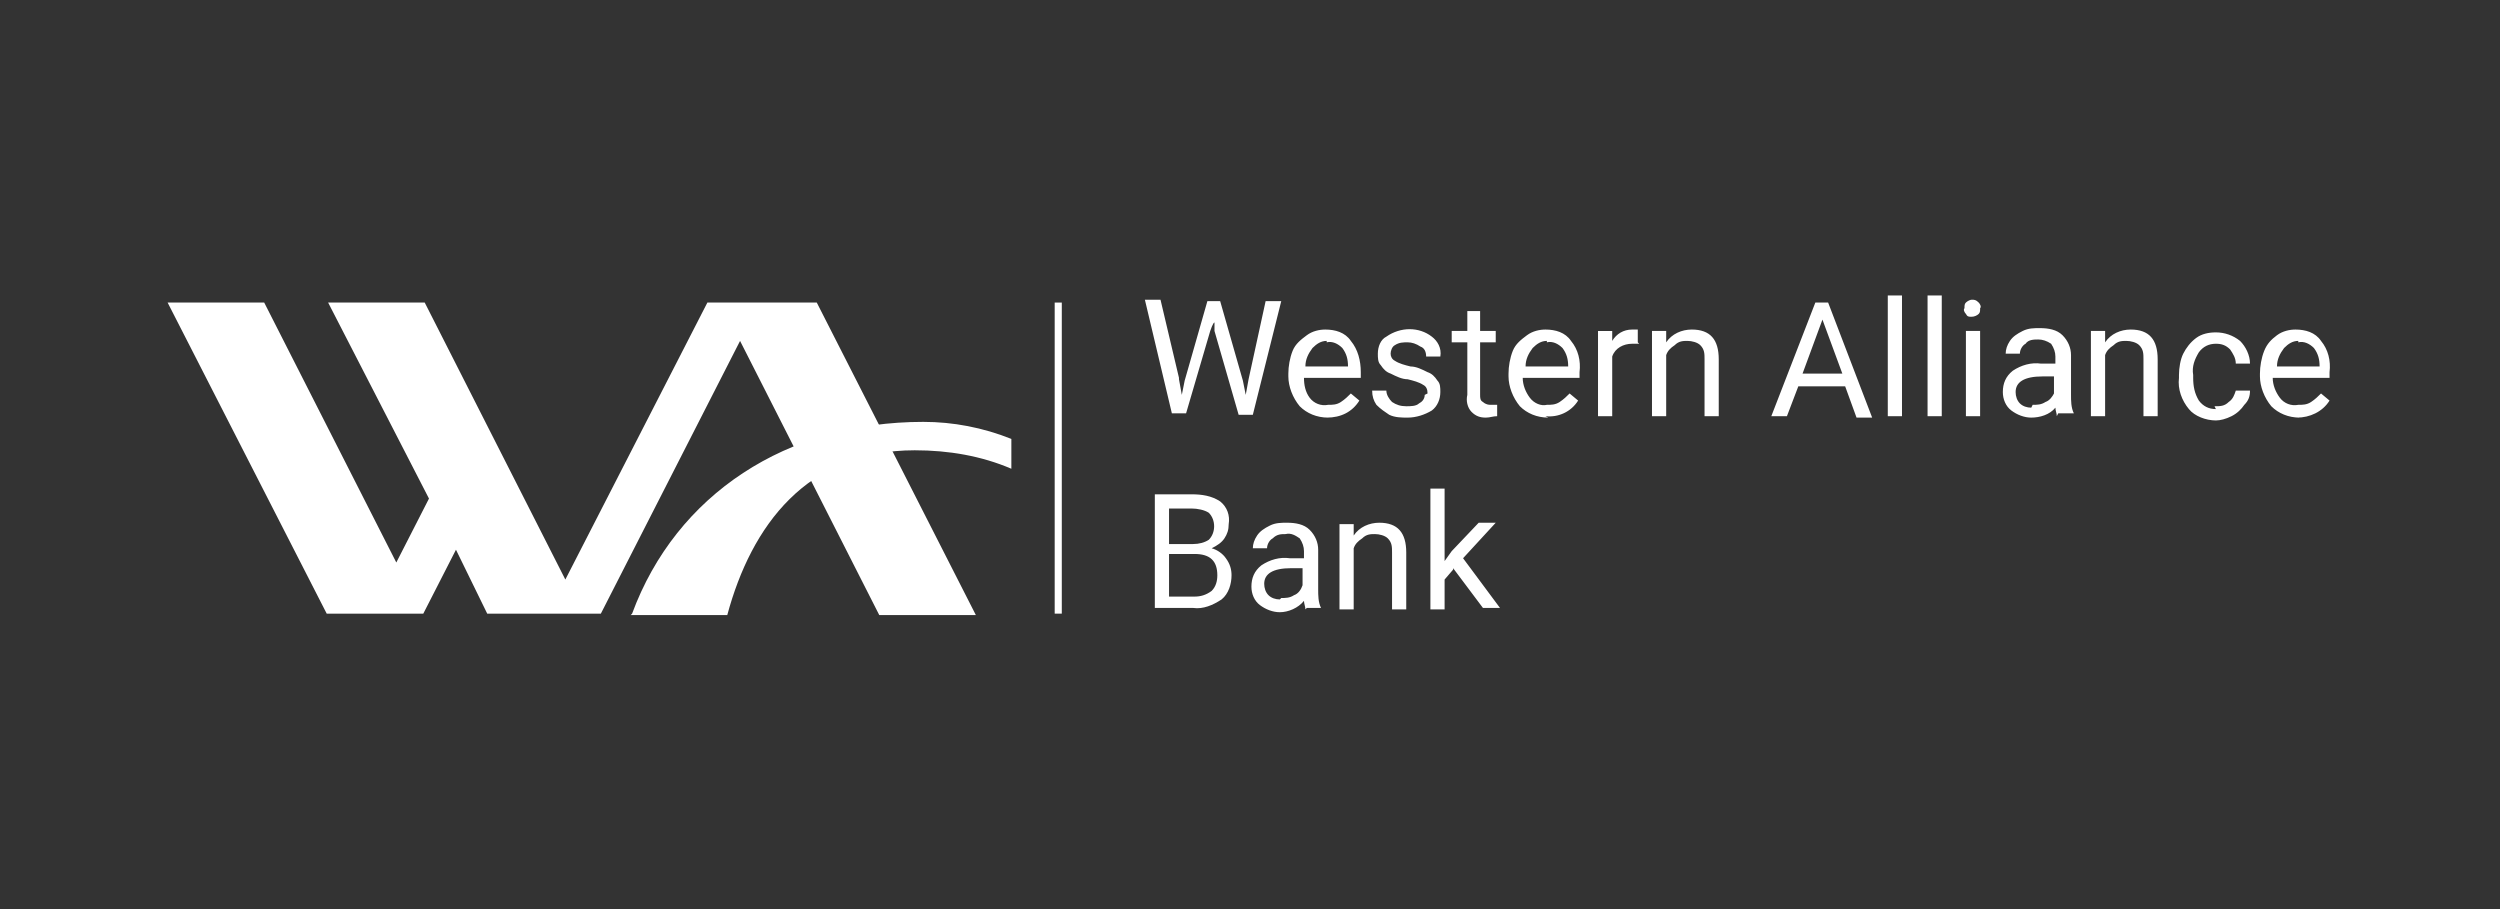
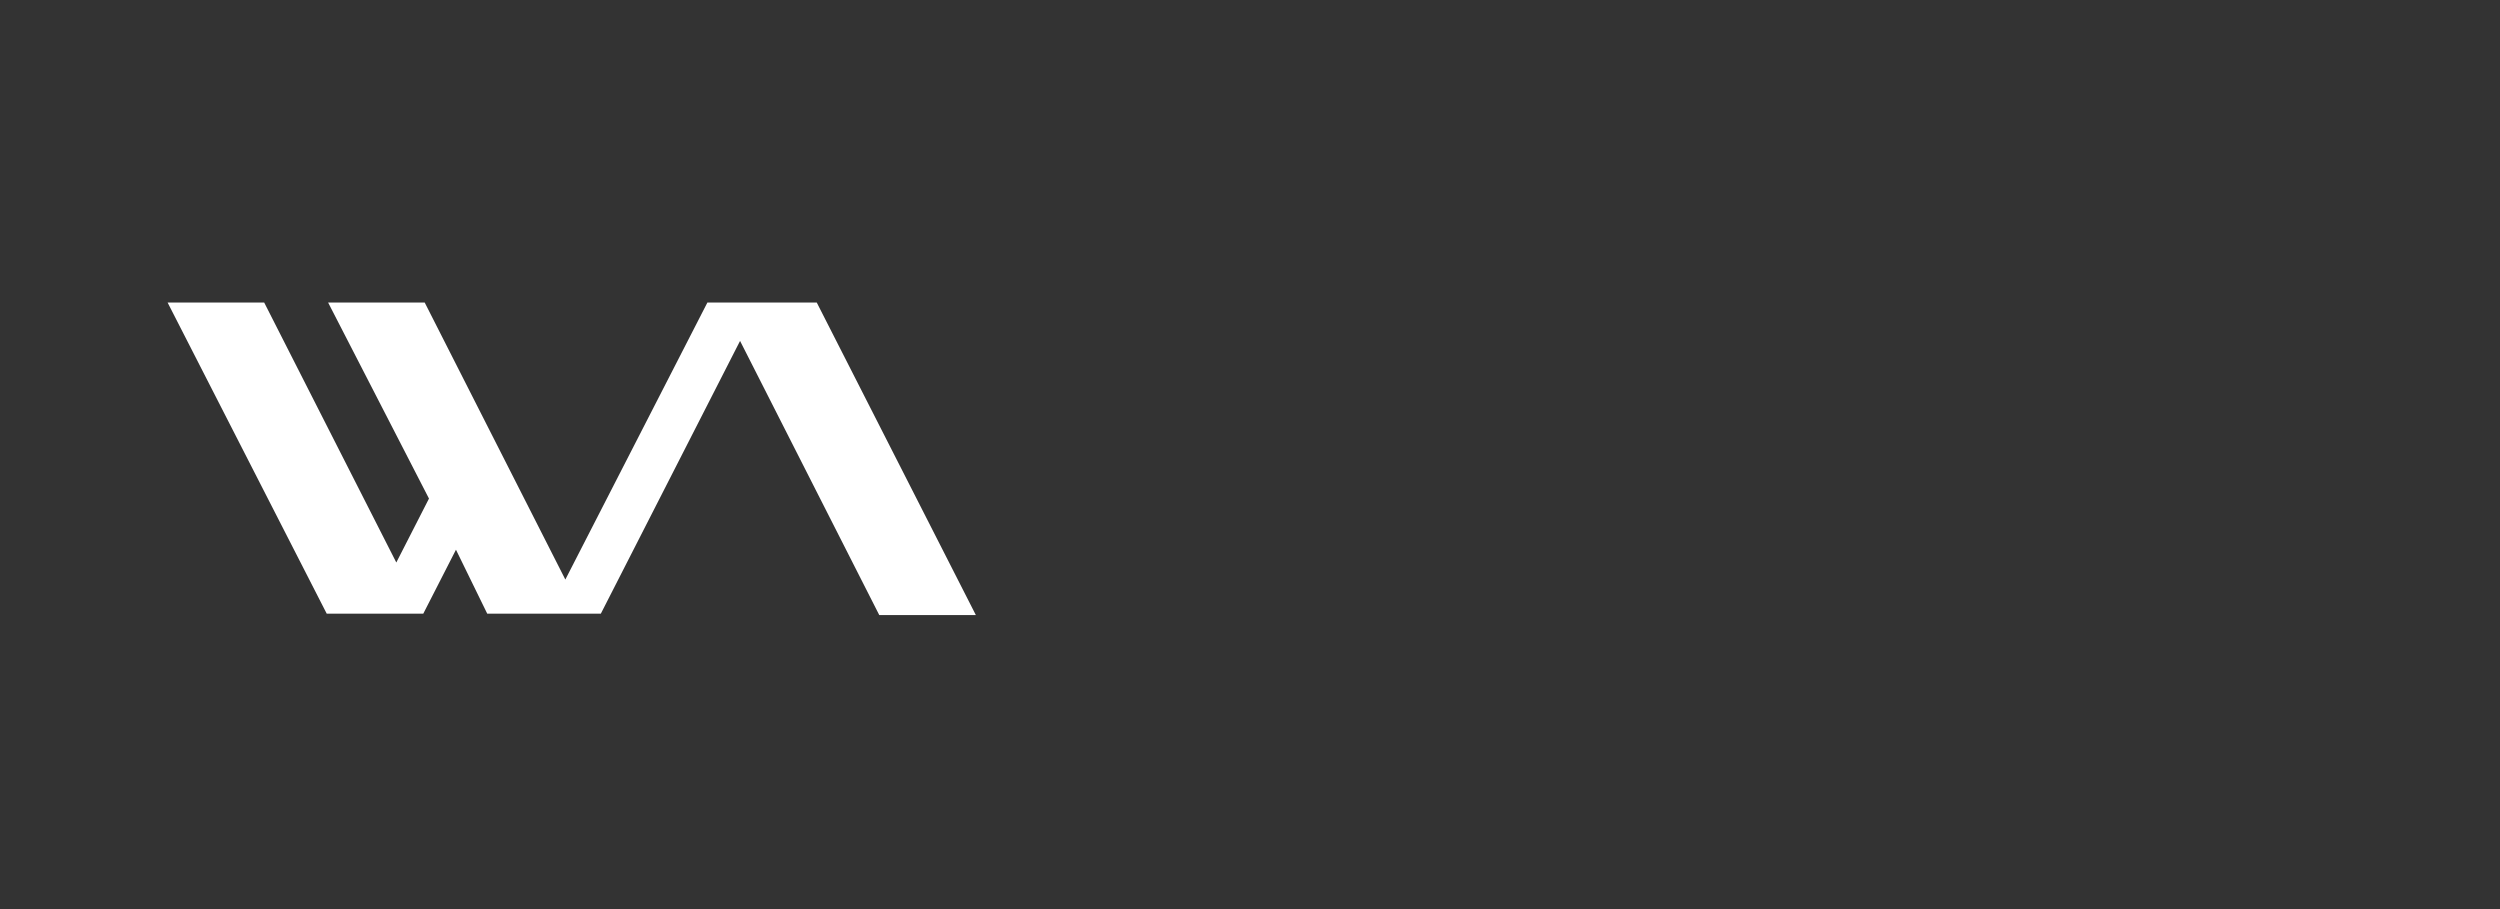
<svg xmlns="http://www.w3.org/2000/svg" id="Layer_1" viewBox="0 0 176 64">
  <rect x="0" y="0" width="176" height="64" fill="#333333" stroke="none" />
  <defs>
    <style>.st2{fill:#fff}</style>
  </defs>
  <path d="m39.8 40.8 10-19.5h7.7l11.2 22h-6.8L52.1 24l-9.8 19.2h-8l-2.2-4.5-2.3 4.5H23L11.8 21.3h6.8l9.3 18.3 2.3-4.5-7.1-13.8h6.8z" class="st2" />
-   <path d="M44.5 43.2c3.1-8.4 10.9-13.5 20.5-13.5 2.1 0 4.2.4 6.2 1.2V33c-2.1-.9-4.4-1.3-6.8-1.3-7.6 0-11.5 5.3-13.2 11.6h-6.8Z" style="fill-rule:evenodd;fill:#fff" />
-   <path d="m83 26.7.2 1.1.2-1 1.6-5.6h.9l1.6 5.6.2 1 .2-1.1 1.2-5.5h1.1l-2 8h-1l-1.7-5.9v-.6c-.1 0-.3.6-.3.6l-1.7 5.8h-1l-1.9-8h1.1l1.3 5.5ZM93.5 29.4c-.8 0-1.5-.3-2-.8-.5-.6-.8-1.4-.8-2.1v-.2c0-.5.1-1.1.3-1.6s.6-.8 1-1.1.9-.4 1.3-.4c.7 0 1.4.2 1.8.8.5.6.7 1.4.7 2.2v.4h-4c0 .5.1 1 .4 1.4s.8.6 1.3.5c.3 0 .6 0 .9-.2s.5-.4.7-.6l.6.5c-.5.8-1.3 1.2-2.3 1.2Zm-.1-5.4c-.4 0-.7.2-1 .5-.3.4-.5.8-.5 1.3h3c0-.5-.1-.9-.4-1.3-.3-.3-.7-.5-1.1-.4ZM100.5 27.7q0-.45-.3-.6c-.3-.2-.7-.3-1.1-.4-.4 0-.8-.2-1.2-.4-.3-.1-.5-.3-.7-.6-.2-.2-.2-.5-.2-.8 0-.5.2-1 .6-1.2 1-.7 2.3-.7 3.2 0 .4.3.7.8.6 1.4h-1c0-.3-.1-.6-.4-.7q-.45-.3-.9-.3c-.3 0-.6 0-.9.2-.2.1-.3.4-.3.6s.1.4.3.5c.3.2.7.3 1.1.4.4 0 .8.2 1.2.4.3.1.5.3.7.6.2.2.2.5.2.8 0 .5-.2 1-.6 1.3-.5.3-1.1.5-1.7.5-.4 0-.9 0-1.3-.2-.3-.2-.6-.4-.9-.7-.2-.3-.3-.6-.3-1h1c0 .3.2.6.4.8.3.2.6.3 1 .3.3 0 .7 0 .9-.2.2-.1.4-.3.4-.6ZM104.2 21.9v1.4h1.1v.8h-1.1v3.7c0 .2 0 .4.2.5.1.1.3.2.5.2h.5v.8c-.3 0-.5.1-.8.1-.4 0-.7-.1-1-.4s-.4-.8-.3-1.2v-3.7h-1.1v-.8h1.1v-1.4h1ZM109 29.4c-.8 0-1.5-.3-2-.8-.5-.6-.8-1.4-.8-2.1v-.2c0-.5.1-1.1.3-1.6s.6-.8 1-1.1.9-.4 1.3-.4c.7 0 1.4.2 1.8.8.5.6.7 1.4.6 2.2v.4h-4c0 .5.2 1 .5 1.4s.8.6 1.2.5c.3 0 .6 0 .9-.2s.5-.4.7-.6l.6.5c-.5.8-1.4 1.2-2.3 1.1Zm-.1-5.4c-.4 0-.7.2-1 .5-.3.4-.5.8-.5 1.3h3c0-.5-.1-.9-.4-1.3-.3-.3-.7-.5-1.1-.4ZM115.4 24.2h-.5c-.6 0-1.2.3-1.4.9v4.2h-1v-6h1v.7c.3-.5.8-.8 1.4-.8h.4v.9ZM117.3 23.3v.8c.4-.6 1.1-.9 1.8-.9 1.3 0 1.9.7 1.9 2.1v4h-1v-4c0-.4 0-.7-.3-1-.2-.2-.6-.3-.9-.3s-.6 0-.9.3c-.3.2-.5.4-.6.7v4.3h-1v-6zM130 27.2h-3.4l-.8 2.1h-1.1l3.1-8h.9l3.1 8.1h-1.1l-.8-2.2Zm-3-.9h2.7l-1.4-3.8-1.4 3.8ZM133.9 29.3h-1v-8.5h1zM136.7 29.3h-1v-8.5h1zM138.3 21.7c0-.2 0-.3.1-.4s.3-.2.4-.2c.2 0 .3 0 .5.2.1.1.2.3.1.4 0 .2 0 .3-.1.4s-.3.2-.5.2-.3 0-.4-.2c-.1-.1-.2-.3-.1-.4m1.1 7.6h-1v-6h1zM144.8 29.3c0-.2-.1-.4-.1-.6-.4.5-1.1.7-1.7.7-.5 0-1-.2-1.4-.5s-.6-.8-.6-1.3c0-.6.2-1.1.7-1.5.6-.4 1.3-.6 2-.5h1v-.5q0-.45-.3-.9-.45-.3-.9-.3c-.3 0-.7 0-.9.3-.2.1-.4.4-.4.7h-1q0-.45.3-.9c.2-.3.5-.5.9-.7s.8-.2 1.2-.2c.6 0 1.2.1 1.6.5s.6.9.6 1.4v2.8c0 .4 0 .9.2 1.3h-1.1Zm-1.7-.8c.3 0 .6 0 .9-.2.3-.1.5-.4.6-.6v-1.2h-.8c-1.3 0-1.9.4-1.9 1.1 0 .3.1.6.3.8s.5.3.8.3ZM148.2 23.3v.8c.4-.6 1.1-.9 1.8-.9 1.3 0 1.9.7 1.9 2.1v4h-1v-4c0-.4 0-.7-.3-1-.2-.2-.6-.3-.9-.3s-.6 0-.9.3c-.3.2-.5.4-.6.7v4.3h-1v-6zM155.9 28.6c.4 0 .7 0 1-.3.3-.2.4-.5.5-.8h1c0 .4-.1.7-.4 1-.2.3-.5.6-.9.8s-.8.3-1.1.3c-.7 0-1.5-.3-1.9-.8-.5-.6-.8-1.4-.7-2.2v-.2c0-.5.1-1.1.3-1.5s.5-.8.9-1.1.9-.4 1.4-.4c.6 0 1.2.2 1.7.6.4.4.7 1 .7 1.6h-1c0-.4-.2-.7-.4-1-.3-.3-.6-.4-1-.4q-.75 0-1.2.6c-.3.5-.5 1-.4 1.6v.2c0 .6.1 1.1.4 1.6q.45.6 1.2.6ZM161.9 29.4c-.8 0-1.5-.3-2-.8-.5-.6-.8-1.4-.8-2.1v-.2c0-.5.1-1.1.3-1.6s.5-.8.9-1.1.9-.4 1.3-.4c.7 0 1.4.2 1.8.8.5.6.7 1.4.6 2.2v.4h-4c0 .5.2 1 .5 1.4s.8.6 1.3.5c.3 0 .6 0 .9-.2s.5-.4.7-.6l.6.5c-.5.8-1.4 1.2-2.3 1.2Zm-.1-5.4c-.4 0-.7.2-1 .5-.3.4-.5.8-.5 1.3h3c0-.5-.1-.9-.4-1.3-.3-.3-.7-.5-1.1-.4ZM81.3 42.9v-8.1h2.6c.7 0 1.4.1 2 .5.5.4.7 1 .6 1.6 0 .4-.1.7-.3 1s-.5.5-.9.7c.4.1.8.4 1 .7.3.4.4.8.4 1.2 0 .6-.2 1.3-.7 1.7-.6.4-1.3.7-2 .6h-2.7Zm1-4.6H84c.4 0 .8-.1 1.1-.3.5-.5.5-1.4 0-1.9-.3-.2-.8-.3-1.2-.3h-1.6v2.6Zm0 .8V42h1.8c.4 0 .8-.1 1.2-.4.3-.3.4-.7.4-1.1 0-1-.5-1.5-1.6-1.5h-1.8ZM91.9 42.9c0-.2-.1-.4-.1-.6-.4.5-1.1.8-1.7.8-.5 0-1-.2-1.4-.5s-.6-.8-.6-1.3c0-.6.2-1.1.7-1.5.6-.4 1.3-.6 2-.5h1v-.5q0-.45-.3-.9c-.3-.2-.6-.4-1-.3-.3 0-.6 0-.9.3-.2.1-.4.4-.4.7h-1q0-.45.3-.9c.2-.3.5-.5.9-.7s.8-.2 1.2-.2c.6 0 1.2.1 1.6.5s.6.9.6 1.4v2.8c0 .4 0 .9.2 1.3h-1Zm-1.7-.8c.3 0 .6 0 .9-.2.3-.1.5-.4.6-.7V40h-.8c-1.3 0-1.9.4-1.9 1.1 0 .3.1.6.3.8s.5.3.8.3ZM95.3 36.9v.8c.4-.6 1.1-.9 1.8-.9 1.3 0 1.9.7 1.9 2.1v4h-1v-4c0-.4 0-.7-.3-1-.2-.2-.6-.3-.9-.3s-.6 0-.9.3c-.3.2-.5.4-.6.7v4.3h-1v-6zM102.3 40.1l-.6.7v2.1h-1v-8.5h1v5.1l.5-.7 1.9-2h1.2l-2.3 2.5 2.6 3.5h-1.2l-2.1-2.8Z" class="st2" />
-   <path d="M74.5 21.3v21.9" style="fill:#fff;stroke:#fff;stroke-miterlimit:10;stroke-width:.5px" />
</svg>